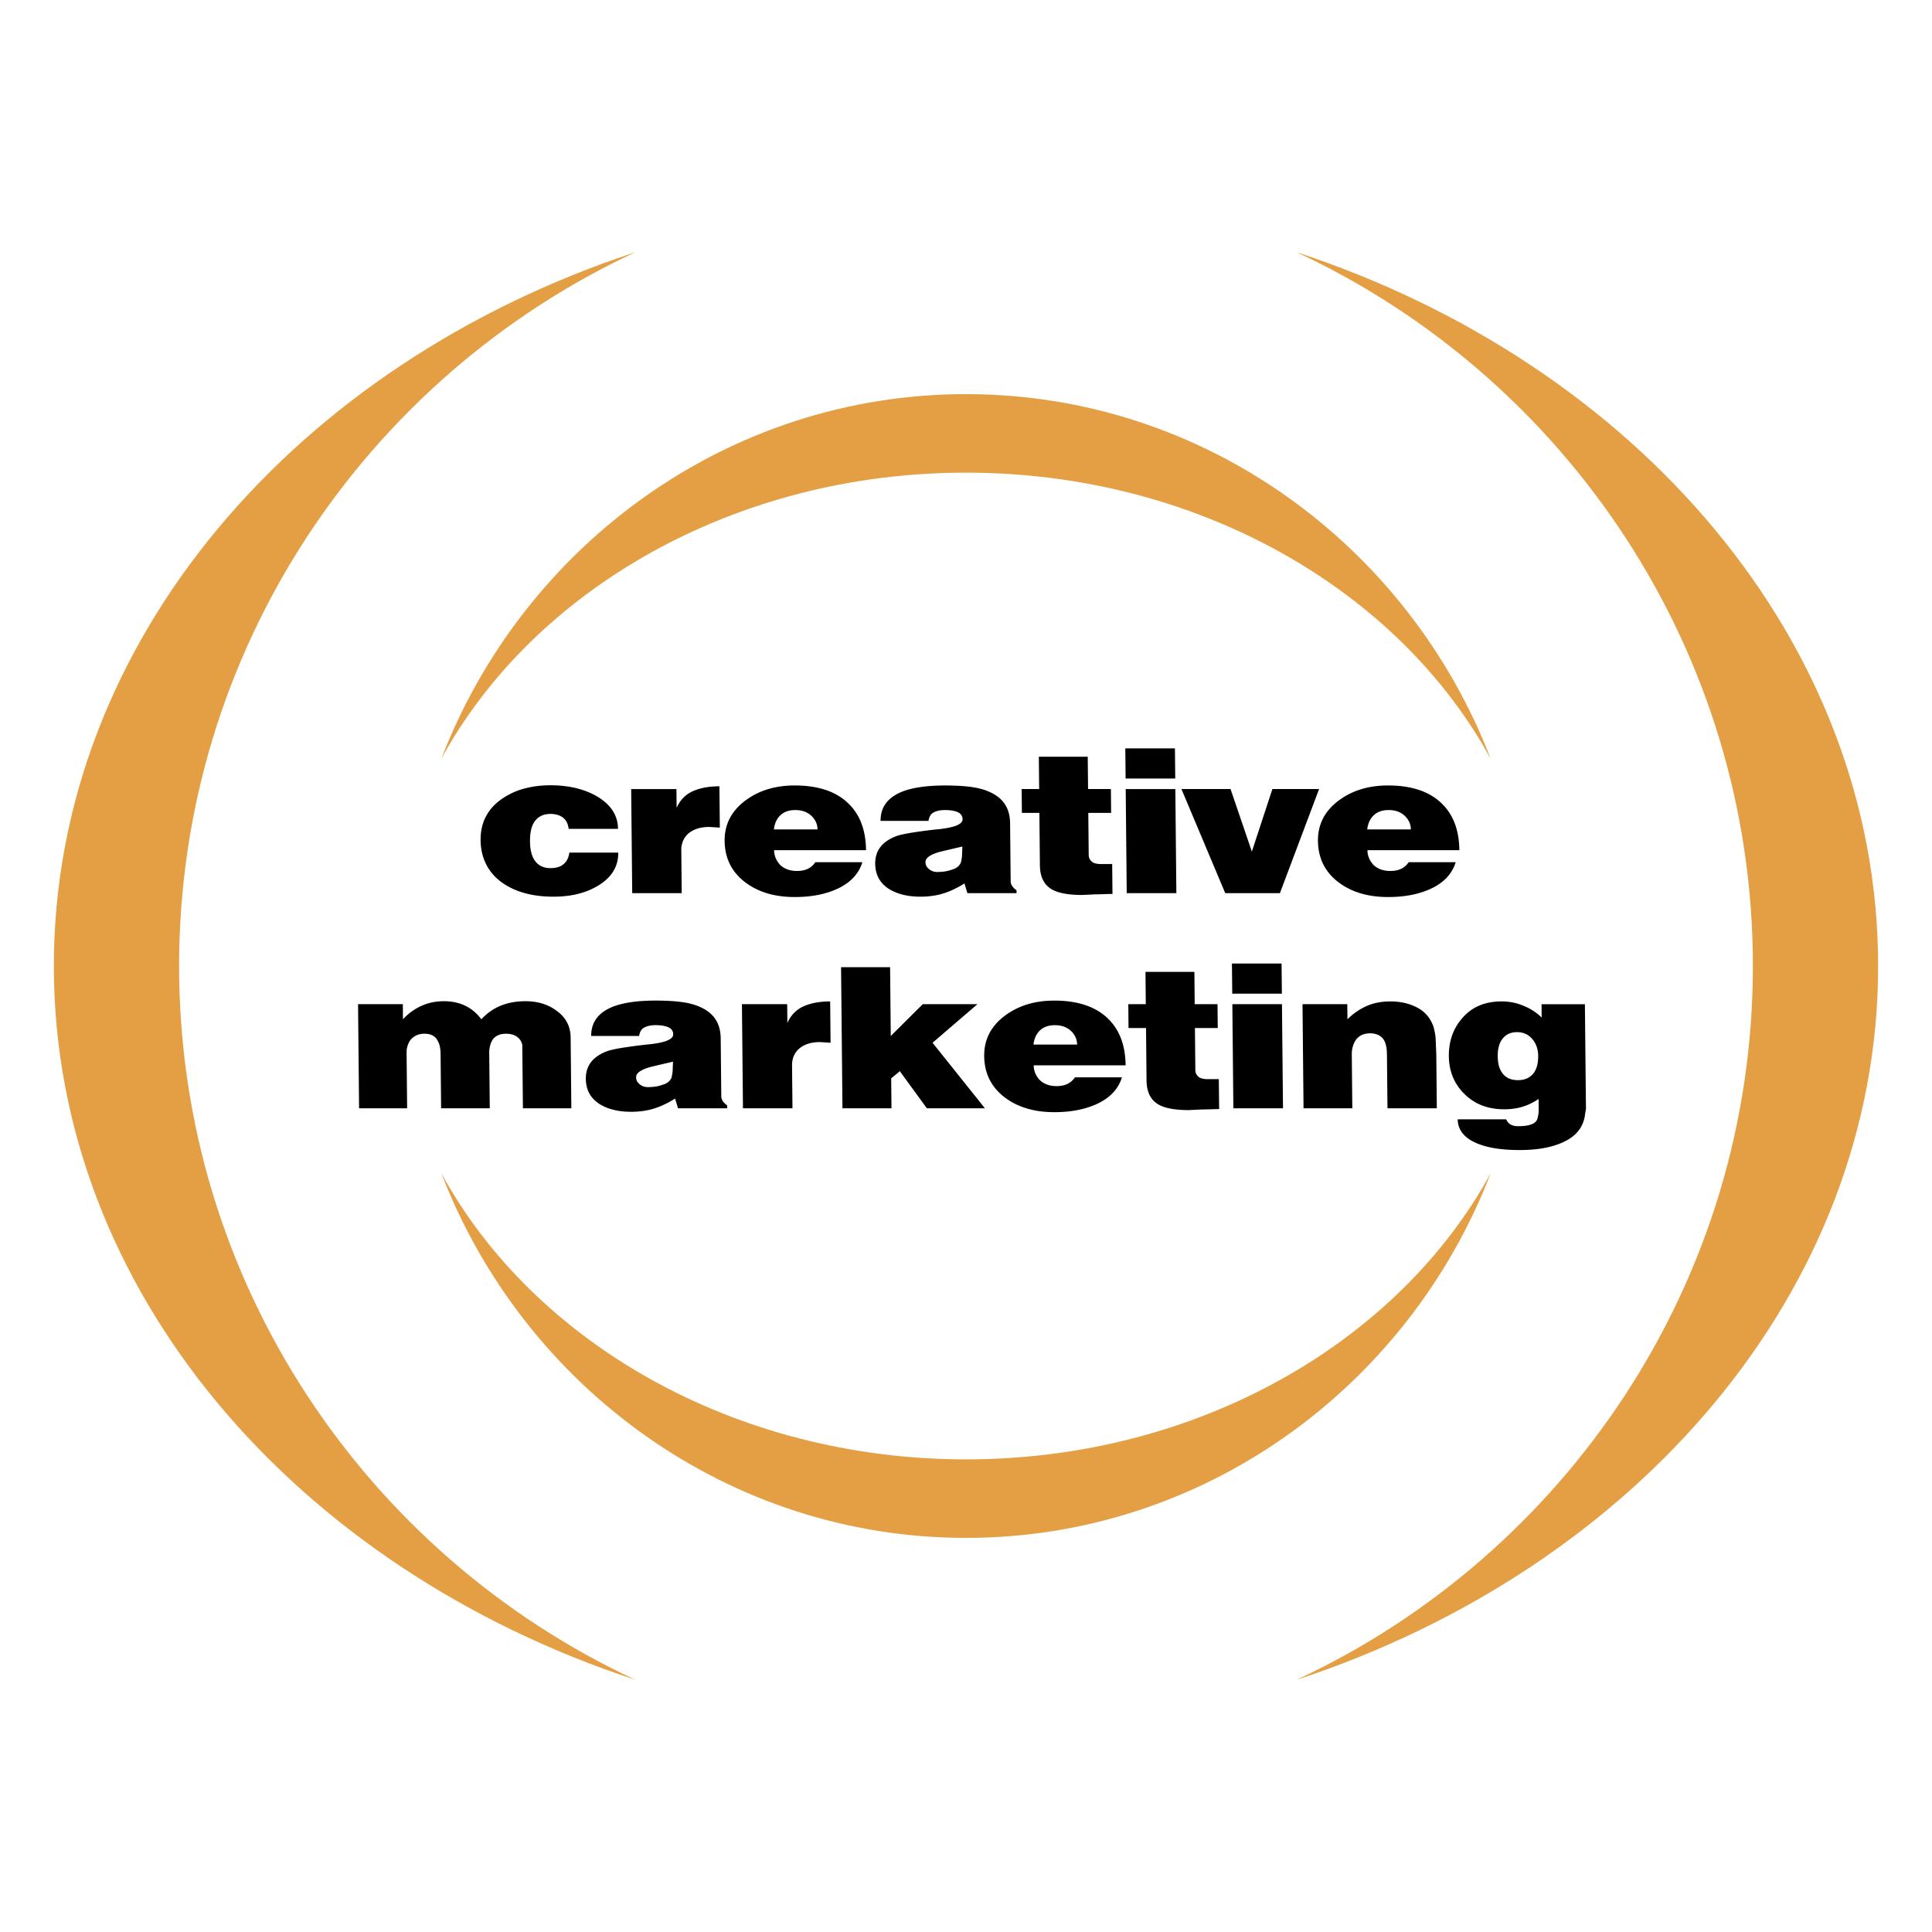
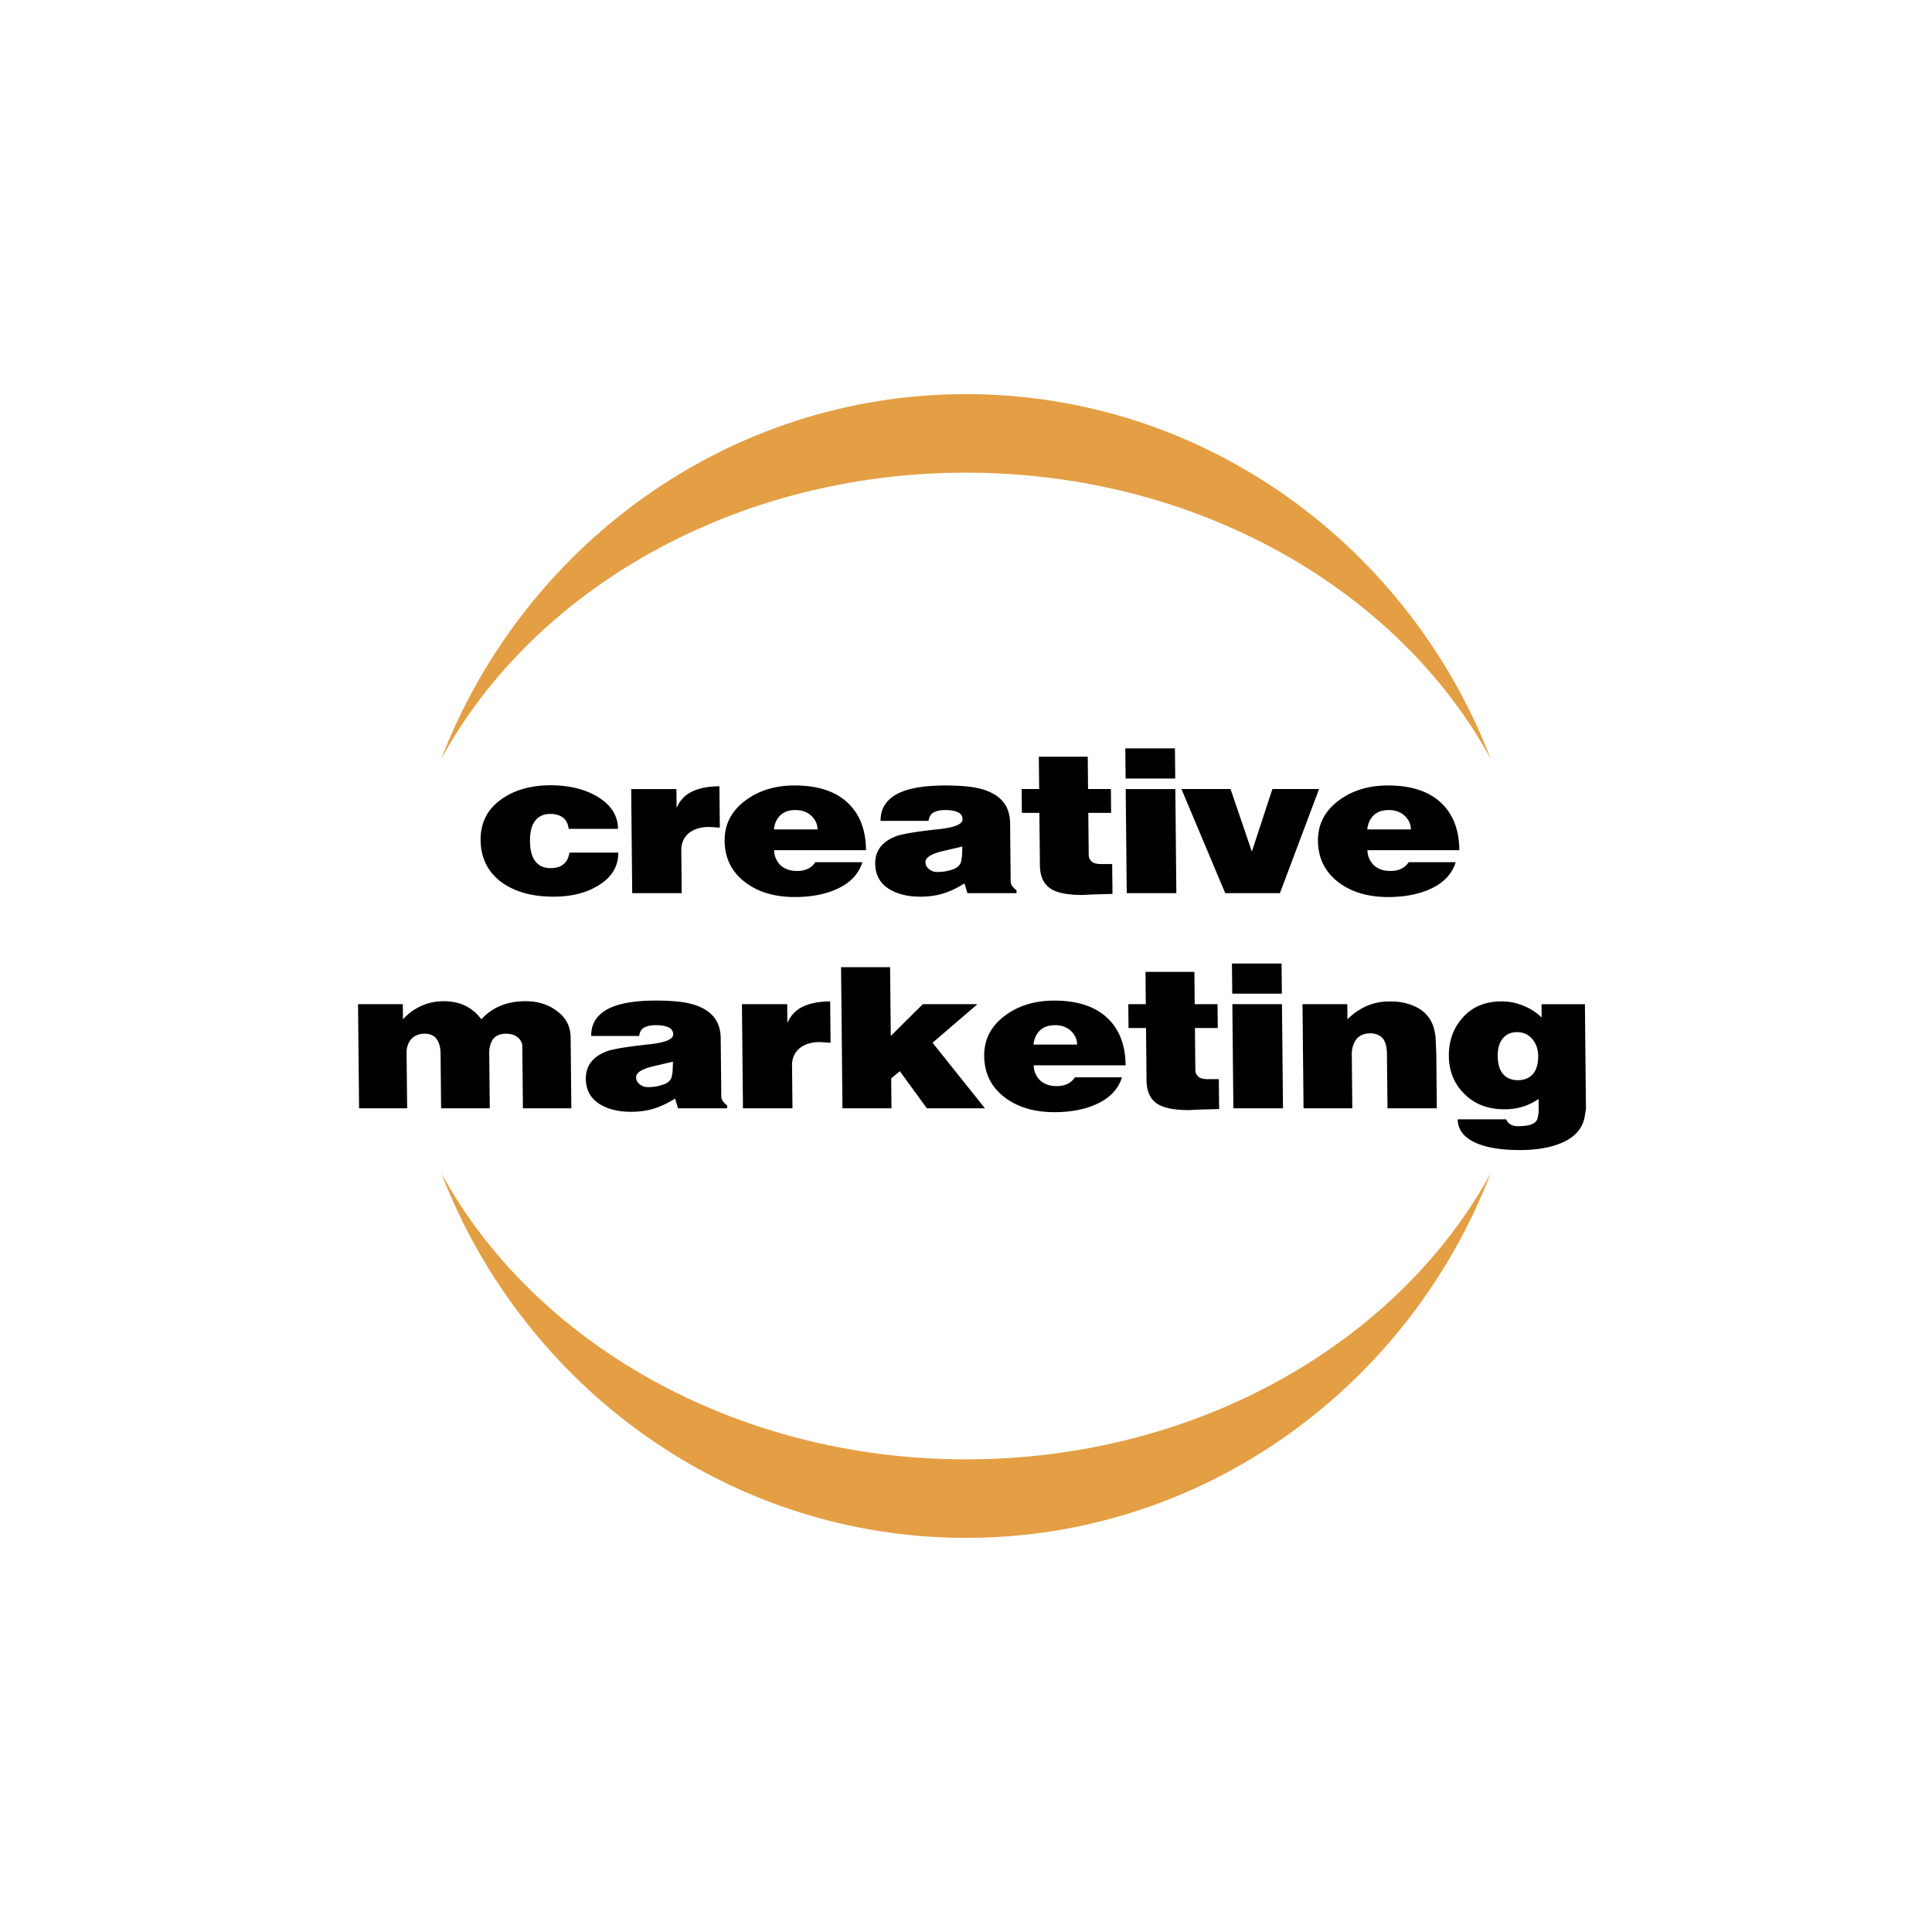
<svg xmlns="http://www.w3.org/2000/svg" width="2500" height="2500" viewBox="0 0 192.756 192.756">
  <g fill-rule="evenodd" clip-rule="evenodd">
    <path fill="#fff" d="M0 0h192.756v192.756H0V0z" />
-     <path d="M129.359 25.161c33.902 11.133 58.023 38.884 58.023 71.218 0 32.333-24.121 60.084-58.023 71.217 26.842-12.501 45.527-39.744 45.527-71.217.001-31.473-18.685-58.717-45.527-71.218zM63.397 167.596C29.495 156.463 5.372 128.712 5.372 96.379c0-32.334 24.123-60.085 58.025-71.218-26.842 12.501-45.528 39.745-45.528 71.218 0 31.473 18.686 58.716 45.528 71.217z" fill="#e49f44" />
    <path d="M148.725 117.056c-8.182 21.256-28.58 36.38-52.347 36.38-23.766 0-44.164-15.124-52.346-36.38 9.188 16.829 29.213 28.545 52.346 28.545 23.134 0 43.159-11.716 52.347-28.545zM44.031 75.701c8.182-21.256 28.581-36.379 52.346-36.379 23.767 0 44.166 15.124 52.347 36.379-9.188-16.829-29.213-28.544-52.347-28.544-23.132-.001-43.158 11.715-52.346 28.544z" fill="#e49f44" />
    <path d="M61.683 85.061c.014 1.385-.656 2.482-2.009 3.299-1.206.735-2.691 1.101-4.456 1.101-2.117 0-3.839-.478-5.162-1.429-.685-.501-1.208-1.107-1.559-1.815-.355-.708-.54-1.504-.548-2.384-.017-1.687.635-3.021 1.955-4.006a7.091 7.091 0 0 1 2.254-1.108c.842-.247 1.766-.372 2.774-.372 1.745 0 3.246.346 4.501 1.033 1.469.827 2.212 1.93 2.226 3.312h-4.927c-.048-.471-.228-.836-.535-1.101a1.723 1.723 0 0 0-.551-.281 2.313 2.313 0 0 0-.733-.104c-.772 0-1.338.315-1.691.941-.236.437-.351 1.04-.343 1.809.007.728.133 1.307.377 1.743.35.61.906.915 1.666.915.561 0 1-.135 1.313-.403s.506-.65.569-1.148h4.879v-.002zm10.135-2.489l-1.053-.067c-.853 0-1.539.209-2.06.633a2.08 2.08 0 0 0-.549.735 2.348 2.348 0 0 0-.183.972l.042 4.267h-4.939l-.103-10.386h4.515l.019 1.873c.345-.779.883-1.331 1.612-1.659.733-.329 1.621-.491 2.657-.491l.042 4.123zm14.585 2.252h-9.17c.005.555.21 1.046.611 1.477.428.396.982.596 1.671.596.4 0 .751-.068 1.055-.203.303-.136.564-.359.777-.671h4.691c-.372 1.199-1.24 2.1-2.599 2.699-1.167.518-2.55.775-4.144.775-2.009 0-3.667-.494-4.965-1.486-1.339-1.026-2.017-2.397-2.034-4.118-.016-1.615.656-2.939 2.006-3.976 1.355-1.033 3.015-1.551 4.976-1.551 2.345 0 4.128.596 5.353 1.784 1.161 1.111 1.753 2.669 1.772 4.674zm-4.839-2.073a1.786 1.786 0 0 0-.159-.738 2.106 2.106 0 0 0-.451-.619c-.412-.383-.946-.576-1.603-.576-.632 0-1.131.176-1.496.525-.365.352-.577.819-.642 1.408h4.351zm19.856 6.36h-4.903l-.293-.972c-.7.444-1.393.775-2.087.993a6.437 6.437 0 0 1-1.082.244 8.528 8.528 0 0 1-1.236.085c-1.273 0-2.328-.265-3.162-.792-.882-.576-1.326-1.409-1.337-2.502-.013-1.328.727-2.259 2.223-2.787.343-.105.87-.217 1.573-.329a51.98 51.98 0 0 1 2.654-.335c1.516-.172 2.269-.498 2.264-.975a.72.72 0 0 0-.335-.634c-.148-.092-.341-.163-.582-.213s-.518-.075-.837-.075c-.472 0-.852.082-1.146.248-.267.139-.432.417-.496.833h-4.783c-.013-1.337.678-2.299 2.081-2.888 1.061-.431 2.515-.644 4.369-.644 1.017 0 1.881.051 2.599.149.714.098 1.324.264 1.826.495.676.298 1.184.704 1.525 1.222.342.515.516 1.155.523 1.913l.057 5.784c.004.318.199.617.586.895l-.001.285zm-5.405-4.653l-2.152.505c-1.022.271-1.531.62-1.526 1.043a.931.931 0 0 0 .071.365c.049.109.143.221.275.339.243.193.515.288.812.288.26 0 .508-.018.744-.051a3.54 3.54 0 0 0 .719-.176c.471-.132.773-.375.909-.725.024-.081.042-.176.062-.287.019-.112.034-.217.049-.309l.037-.992zm14.977 4.731c-.139 0-.424.006-.848.02-.428.014-.721.021-.885.021l-1.291.061c-1.381 0-2.396-.19-3.041-.566-.771-.45-1.164-1.249-1.176-2.4l-.051-5.222h-1.746l-.023-2.381h1.746l-.033-3.225h4.879l.033 3.225h2.277l.023 2.381h-2.277l.041 4.148c0 .125.014.23.039.315a.763.763 0 0 0 .154.271.782.782 0 0 0 .479.305c.193.041.33.061.418.061h1.252l.03 2.986zm6.262-11.517h-4.951l-.031-3.007h4.951l.031 3.007zm.111 11.439h-4.951l-.102-10.386h4.951l.102 10.386zm14.24-10.389l-3.908 10.389h-5.455l-4.369-10.389h4.898l2.127 6.241 2.049-6.241h4.658zm13.995 6.102h-9.17c.006.555.211 1.046.611 1.477.428.396.982.596 1.672.596.4 0 .752-.068 1.055-.203.303-.136.564-.359.777-.671h4.691c-.373 1.199-1.24 2.1-2.6 2.699-1.168.518-2.551.775-4.143.775-2.01 0-3.668-.494-4.967-1.486-1.338-1.026-2.016-2.397-2.033-4.118-.016-1.615.654-2.939 2.006-3.976 1.355-1.033 3.016-1.551 4.977-1.551 2.346 0 4.129.596 5.352 1.784 1.16 1.111 1.752 2.669 1.772 4.674zm-4.838-2.073a1.818 1.818 0 0 0-.16-.738 2.07 2.07 0 0 0-.451-.619c-.412-.383-.945-.576-1.602-.576-.633 0-1.131.176-1.496.525-.365.352-.576.819-.643 1.408h4.352zm-83.759 27.824h-4.832l-.055-5.564-.007-.755a1.29 1.29 0 0 0-.533-.822c-.282-.2-.647-.299-1.095-.299-.577 0-1.011.187-1.308.556a2.15 2.15 0 0 0-.27.609 2.727 2.727 0 0 0-.093.749l.055 5.526H44.01l-.053-5.425c-.005-.569-.106-1.016-.306-1.342-.24-.45-.671-.674-1.299-.674-.552 0-1.003.187-1.343.556a1.969 1.969 0 0 0-.326.59 2 2 0 0 0-.118.711l.055 5.584h-4.795l-.102-10.387h4.467l.015 1.508a5.507 5.507 0 0 1 1.792-1.317c.693-.326 1.456-.488 2.293-.488 1.597 0 2.839.604 3.736 1.806 1.093-1.202 2.56-1.806 4.405-1.806.625 0 1.206.085 1.736.254.534.17 1.013.42 1.44.759.875.654 1.315 1.521 1.326 2.598l.07 7.073zm15.547 0h-4.903l-.293-.972c-.7.443-1.393.775-2.088.992a6.514 6.514 0 0 1-1.082.244 8.674 8.674 0 0 1-1.236.084c-1.272 0-2.328-.264-3.162-.793-.882-.575-1.327-1.408-1.337-2.502-.013-1.327.726-2.259 2.222-2.787.343-.104.871-.217 1.574-.328a54.097 54.097 0 0 1 2.655-.336c1.515-.172 2.269-.497 2.264-.975a.722.722 0 0 0-.335-.634c-.149-.091-.342-.162-.583-.213s-.517-.074-.837-.074c-.472 0-.852.081-1.146.247-.267.139-.432.416-.497.833h-4.783c-.013-1.338.678-2.3 2.081-2.889 1.06-.431 2.515-.644 4.369-.644 1.016 0 1.881.051 2.599.149.713.098 1.324.264 1.826.494.675.298 1.184.704 1.525 1.223.341.515.516 1.154.522 1.913l.058 5.784c.003.317.198.616.585.894l.002.29zm-5.405-4.653l-2.153.505c-1.021.271-1.531.62-1.526 1.043a.958.958 0 0 0 .071.366c.05.107.142.22.276.338.242.193.515.288.812.288.26 0 .508-.017.744-.051.24-.03.479-.092.719-.177.471-.131.773-.375.909-.724.024-.082.042-.177.062-.288.019-.112.034-.217.049-.309l.037-.991zm15.721-1.886l-1.053-.068c-.853 0-1.539.21-2.059.634a2.07 2.07 0 0 0-.549.735 2.33 2.33 0 0 0-.182.972l.042 4.267h-4.939l-.103-10.387h4.515l.019 1.873c.344-.778.883-1.331 1.613-1.659.733-.328 1.62-.491 2.656-.491l.04 4.124zm15.4 6.539h-5.792l-2.698-3.701-.862.714.029 2.987h-4.891l-.139-14.077h4.892l.067 6.864 3.194-3.174h5.453l-4.478 3.848 5.225 6.539zm14.037-4.287h-9.17c.004.556.209 1.046.609 1.477.428.396.982.596 1.672.596.4 0 .752-.067 1.055-.203s.564-.358.777-.671h4.691c-.373 1.199-1.24 2.1-2.6 2.699-1.168.518-2.549.775-4.143.775-2.01 0-3.668-.494-4.967-1.486-1.338-1.026-2.016-2.397-2.033-4.118-.016-1.615.656-2.939 2.006-3.976 1.355-1.033 3.016-1.551 4.977-1.551 2.346 0 4.129.596 5.354 1.784 1.158 1.112 1.75 2.669 1.772 4.674zm-4.84-2.073a1.81 1.81 0 0 0-.16-.737 2.09 2.09 0 0 0-.449-.62c-.414-.383-.947-.575-1.604-.575-.633 0-1.131.176-1.496.524-.365.353-.576.819-.643 1.408h4.352zm14.17 6.437c-.141 0-.424.008-.85.021-.428.013-.721.02-.883.02l-1.293.061c-1.381 0-2.396-.189-3.039-.565-.773-.45-1.166-1.249-1.178-2.4l-.051-5.222h-1.746l-.023-2.381h1.746l-.031-3.224h4.879l.031 3.224h2.277l.023 2.381h-2.277l.041 4.148c.002.125.014.23.039.314a.777.777 0 0 0 .154.271.796.796 0 0 0 .48.305c.191.04.328.061.416.061h1.254l.031 2.986zm6.26-11.516h-4.951l-.031-3.007h4.951l.031 3.007zm.111 11.439h-4.951l-.102-10.387h4.951l.102 10.387zm15.348 0h-4.922l-.055-5.408c-.006-.765-.164-1.308-.473-1.626a1.462 1.462 0 0 0-.52-.331 1.836 1.836 0 0 0-.682-.115c-.607 0-1.082.213-1.414.637-.283.417-.424.907-.418 1.476l.053 5.368h-4.867l-.102-10.387h4.467l.016 1.508a6.356 6.356 0 0 1 1.932-1.335c.693-.301 1.477-.45 2.34-.45 1.059 0 1.984.221 2.777.664.76.423 1.279 1.07 1.557 1.934.055.227.104.44.137.646.039.203.061.417.062.634l.059 1.381.053 5.404zm14.871-.775l.01.833-.088.508c-.143 1.314-.914 2.269-2.305 2.865-1.107.49-2.516.734-4.229.734-2.125 0-3.732-.318-4.828-.951-.439-.258-.773-.562-.998-.915a2.185 2.185 0 0 1-.348-1.198h4.832c.199.457.59.684 1.178.684.486 0 .865-.04 1.148-.118.436-.119.697-.325.791-.616.039-.132.068-.277.096-.434a2.84 2.84 0 0 0 .035-.478c0-.091-.002-.258-.006-.494l-.006-.576c-.504.342-1.033.6-1.592.772s-1.166.258-1.824.258c-1.676 0-3.029-.536-4.061-1.609-.967-.988-1.459-2.221-1.475-3.688-.014-1.47.414-2.716 1.287-3.738.959-1.151 2.281-1.728 3.971-1.728.773 0 1.494.142 2.162.427.674.258 1.287.65 1.84 1.179l-.012-1.328h4.326l.096 9.611zm-4.758-4.463c-.006-.613-.18-1.146-.52-1.589-.398-.515-.93-.771-1.594-.771s-1.174.257-1.525.771c-.271.41-.402.941-.396 1.589.004.372.035.684.098.938s.164.491.307.711c.342.521.881.782 1.613.782.713 0 1.254-.261 1.621-.782.271-.414.402-.963.396-1.649z" />
  </g>
</svg>